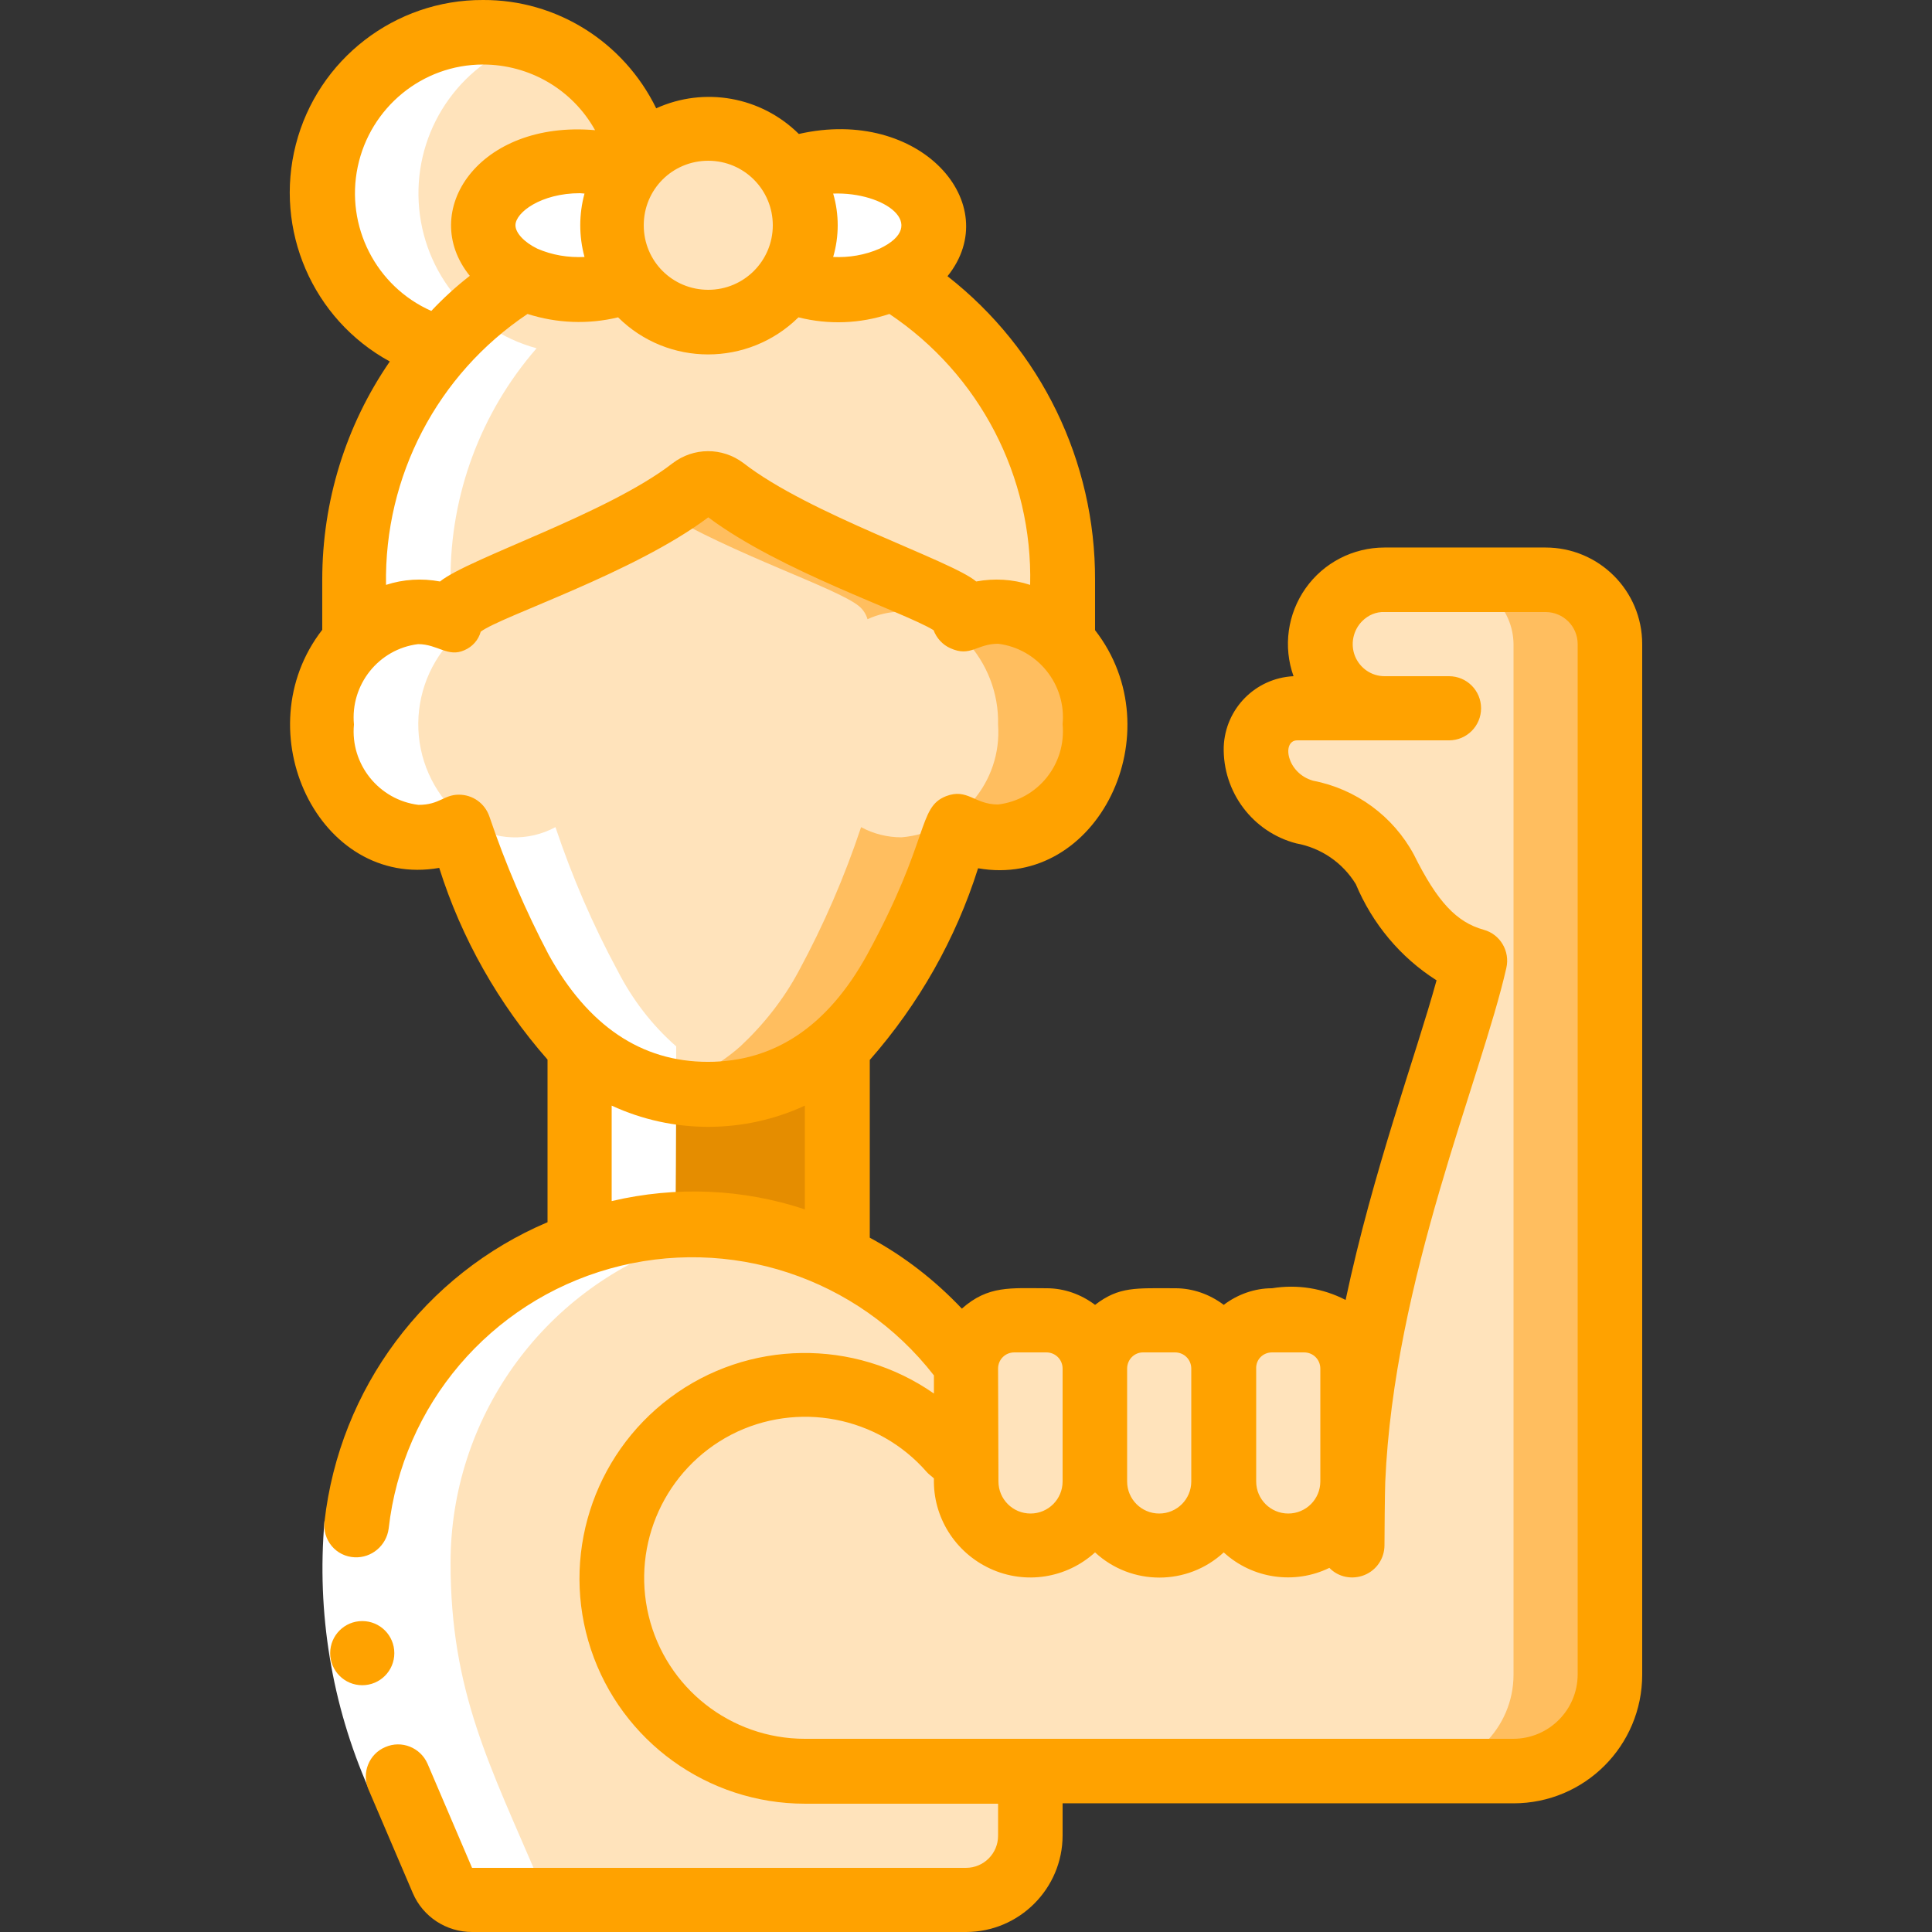
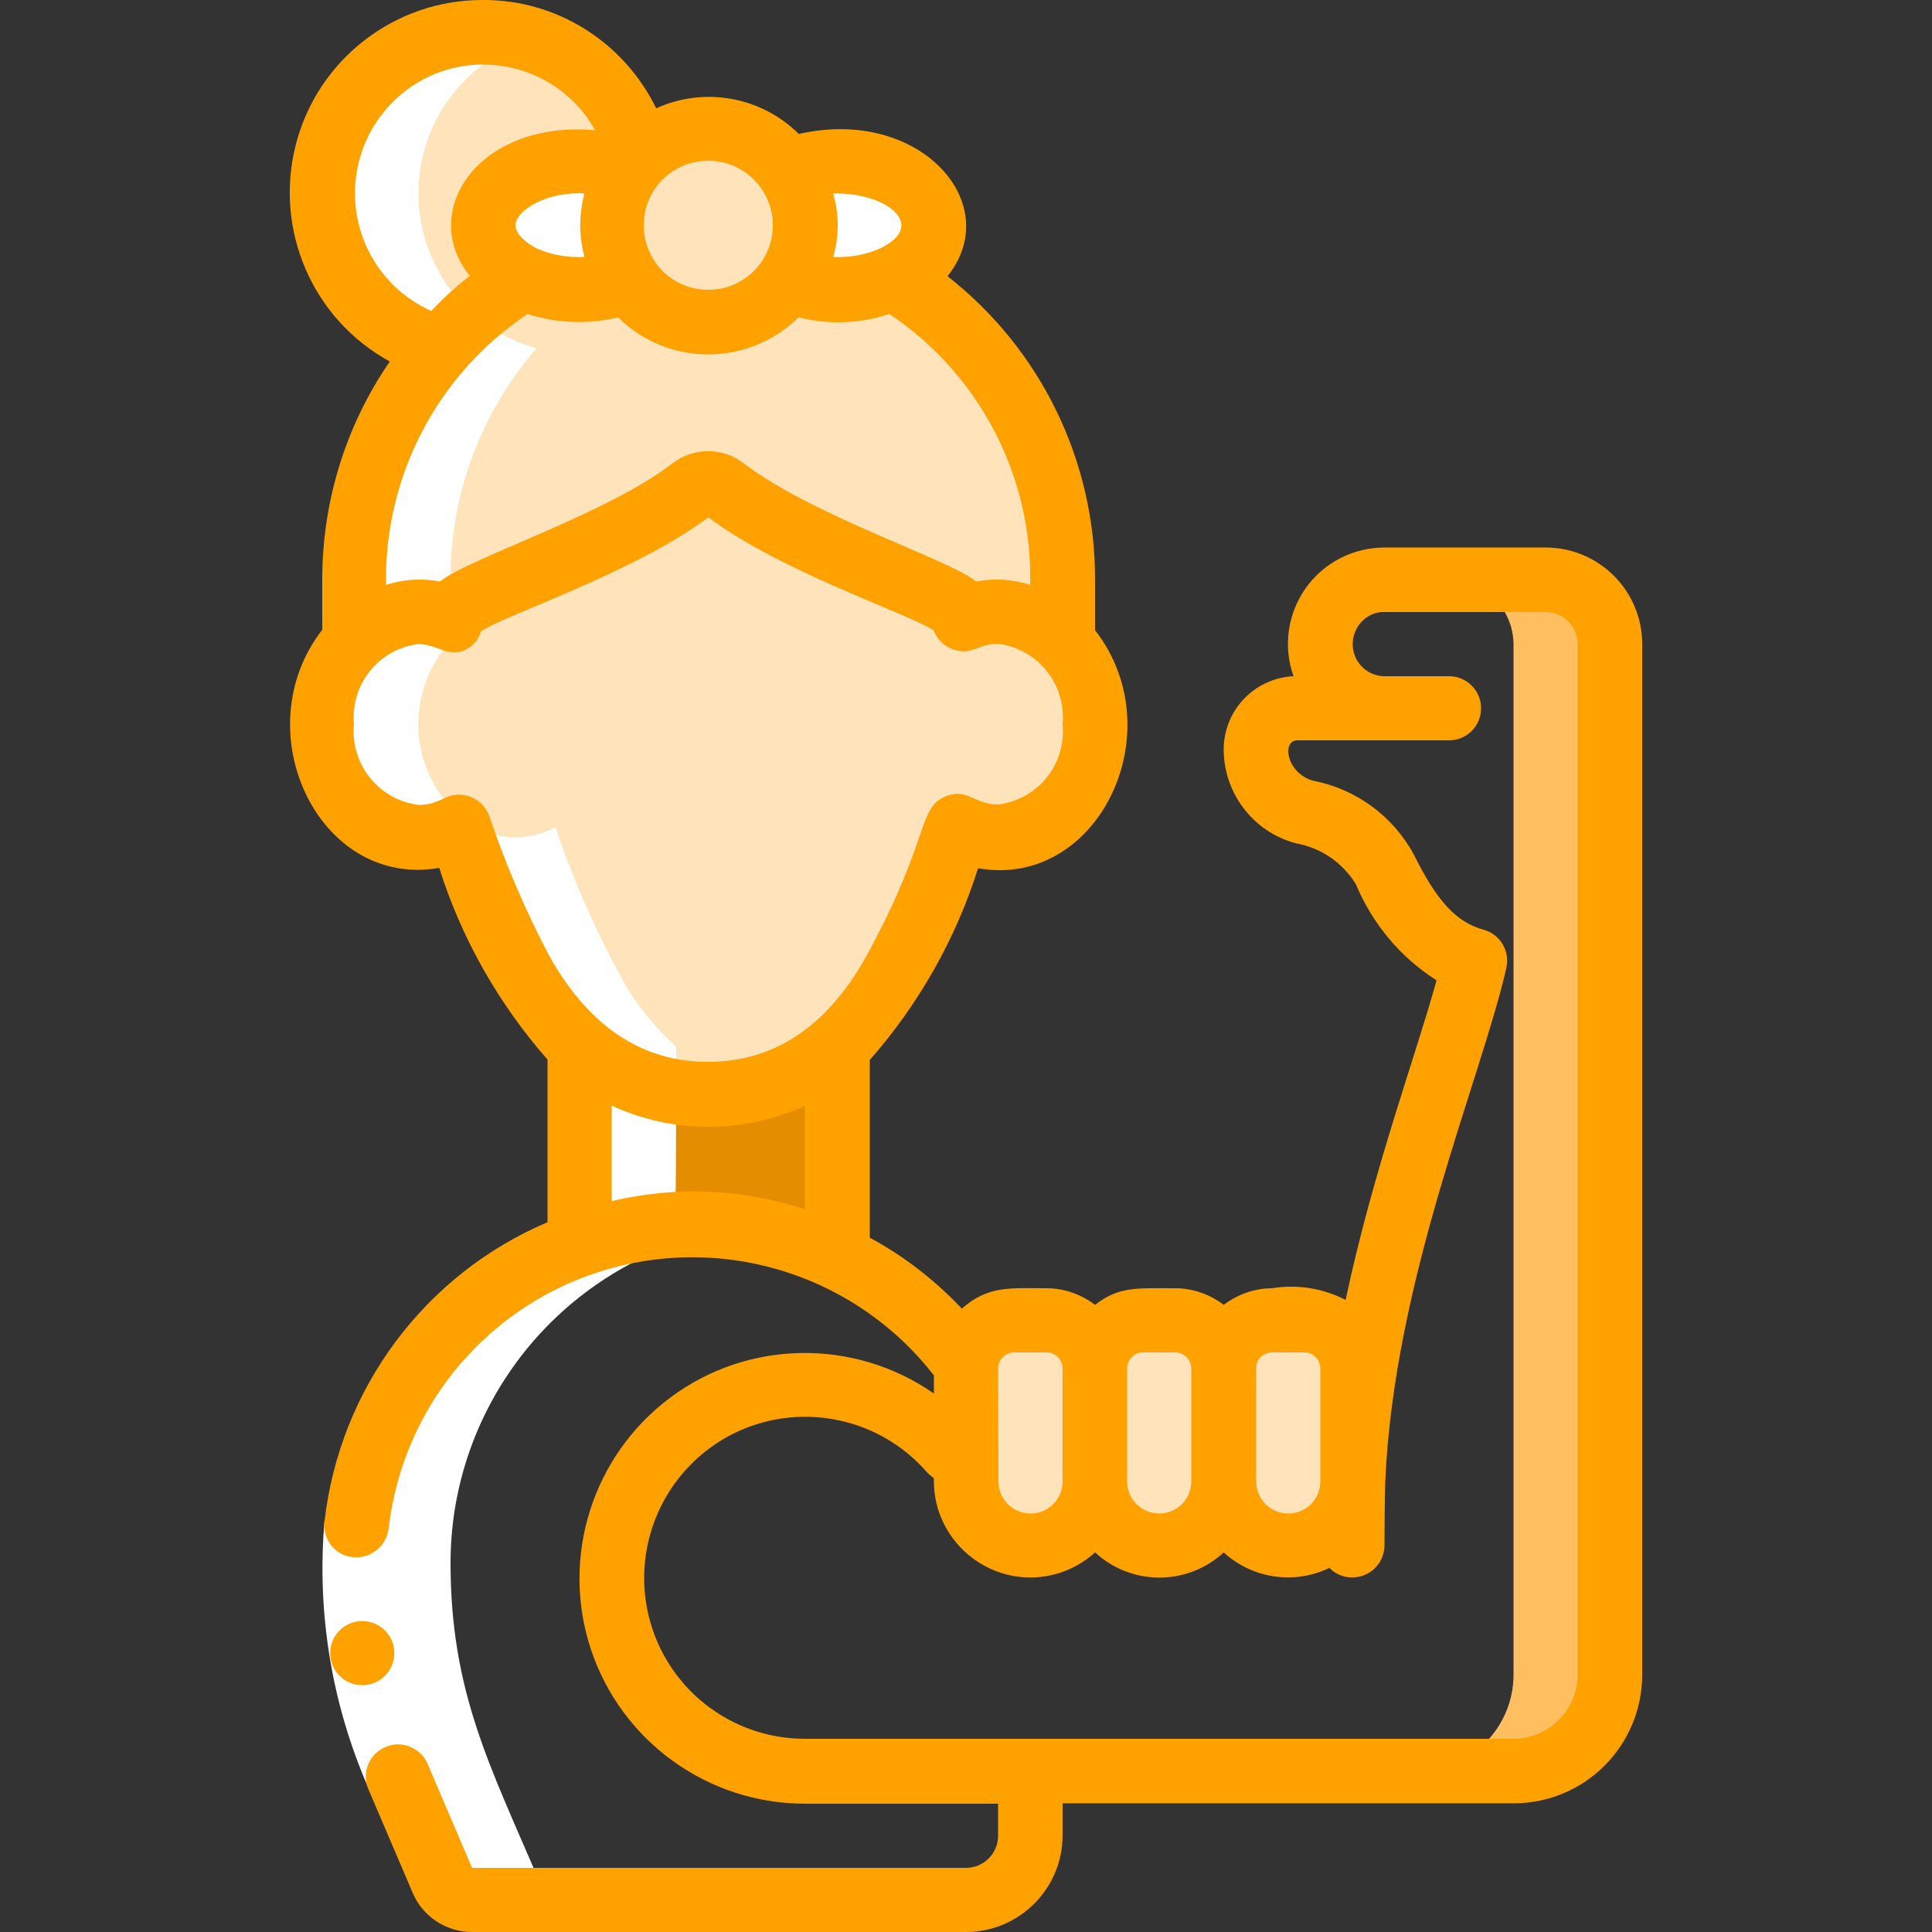
<svg xmlns="http://www.w3.org/2000/svg" id="Layer_1" x="0px" y="0px" viewBox="0 0 512 512" style="enable-background:new 0 0 512 512;" xml:space="preserve">
  <rect x="0" y="0" width="512" height="512" fill="#333333" stroke="none" />
  <style type="text/css"> .st0{fill:#FFE3BB;} .st1{fill:#FFBE5F;} .st2{fill:#E58D00;} .st3{fill:#FFFFFF;} .st4{fill:#FFA200;} </style>
  <g id="_x30_32---Strong-Woman">
    <g id="Icons_copy">
-       <path id="Shape" class="st0" d="M426.7,170.7v273.1c0,14.1-11.5,25.6-25.6,25.6H213.3c-21.9,0-41.4-14-48.4-34.7 c-7.1-20.7-0.1-43.7,17.2-57s41.3-14.2,59.6-2.1c3.8,2.6,7.3,5.6,10.3,9c1.2,1.3,2.5,2.6,4,3.6v4.4c0,9.4,7.6,17.1,17.1,17.1 s17.1-7.6,17.1-17.1c0,9.4,7.6,17.1,17.1,17.1s17.1-7.6,17.1-17.1c0,9.4,7.6,17.1,17.1,17.1s17.1-7.6,17.1-17.1h0.2 c2-54.9,25.8-109.2,32.3-137.8c-10.7-3-17.2-11.1-23.9-24.3c-4.6-7.9-12.4-13.4-21.3-15.2c-7.7-2-13-9.1-12.8-17.1 c0.3-5.8,5.1-10.4,10.9-10.4h23.2c-9.4,0-17-7.7-17.1-17.1c0.1-9.4,7.7-17,17.1-17.1h42.7C419,153.6,426.6,161.3,426.7,170.7 L426.7,170.7z" />
      <path id="Shape_1_" class="st1" d="M409.6,153.6H384c9.4,0,17,7.7,17.1,17.1v273.1c0,14.1-11.5,25.6-25.6,25.6h25.6 c14.1,0,25.6-11.5,25.6-25.6V170.7C426.6,161.3,419,153.6,409.6,153.6z" />
      <g>
        <path id="Shape_2_" class="st0" d="M358.6,392.5c-0.1,3-0.2,14.4-0.2,17.1" />
-         <path id="Shape_3_" class="st0" d="M273.1,469.3v17.1c0,9.4-7.7,17-17.1,17.1H125.1c-3.4,0-6.5-2.1-7.9-5.2l-11.8-27.6 c-7.7-17.9-11.6-37.1-11.6-56.6c-0.1-23.8,9.3-46.7,26.2-63.5c16.8-16.9,39.6-26.3,63.4-26.3c2.8,0,5.6,0.2,8.5,0.4 c10.4,1,20.5,3.8,29.9,8.3c10.6,5,20.1,12,27.9,20.7c2.2,2.5,4.3,5,6.2,7.7h0.1c-0.1,0.4-0.1,0.9-0.1,1.3v25.4 c-1.5-1-2.8-2.2-4-3.6c-3-3.4-6.5-6.5-10.3-9c-10.3-6.9-22.8-9.8-35.2-8.1c-26.8,3.5-46.3,27.2-44.5,54.2s24.3,47.9,51.3,47.8 L273.1,469.3L273.1,469.3z" />
        <path id="Shape_4_" class="st0" d="M290.1,192c1.1,15.3-10.3,28.6-25.6,29.9c-3.7,0-7.4-0.9-10.7-2.7 c-4.4,13.2-9.9,25.9-16.5,38.1c-4,7.5-9.3,14.2-15.5,20c-19.5,17.2-48.8,17.2-68.3,0c-6.3-5.7-11.5-12.5-15.5-20 c-6.6-12.2-12.1-25-16.5-38.1c-3.3,1.8-6.9,2.7-10.7,2.7c-15.3-1.3-26.7-14.6-25.6-29.9c-0.1-8.2,2.9-16.2,8.5-22.2 c4.4-4.8,10.6-7.6,17.1-7.7c3.1,0,6.2,0.7,9,2c0.4-1.4,1.2-2.6,2.3-3.5c6.8-5.5,42.5-16.5,61.3-31.1c2.5-1.9,5.9-1.9,8.4,0 c18.8,14.6,54.4,25.6,61.3,31.1c1.1,0.9,1.9,2.1,2.3,3.5c2.8-1.3,5.9-2,9-2c6.5,0.1,12.7,2.9,17.1,7.7 C287.2,175.8,290.3,183.8,290.1,192L290.1,192z" />
      </g>
-       <path id="Shape_5_" class="st1" d="M281.6,169.8c-4.4-4.8-10.6-7.6-17.1-7.7c-3.1,0-6.2,0.7-9,2c-0.4-1.4-1.2-2.6-2.3-3.5 c-6.8-5.5-42.5-16.5-61.3-31.1c-2.5-1.9-5.9-1.9-8.4,0c-2.8,2.1-5.6,4-8.6,5.8c19.5,11.7,46.8,20.5,52.7,25.3 c1.1,0.9,1.9,2.1,2.3,3.5c2.8-1.3,5.9-2,9-2c6.5,0.1,12.7,2.9,17.1,7.7c5.6,6,8.7,14,8.5,22.2c1.1,15.3-10.3,28.6-25.6,29.9 c-3.7,0-7.4-0.9-10.7-2.7c-4.4,13.2-9.9,25.9-16.5,38.1c-4,7.5-9.3,14.2-15.5,20c-6.1,5.4-13.4,9.2-21.3,11.1 c4.2,1.1,8.5,1.7,12.8,1.8c12.6,0.1,24.8-4.5,34.1-12.9c6.3-5.7,11.5-12.5,15.5-20c6.6-12.2,12.1-25,16.5-38.1 c3.3,1.8,6.9,2.7,10.7,2.7c15.3-1.3,26.7-14.6,25.6-29.9C290.3,183.8,287.2,175.8,281.6,169.8L281.6,169.8z" />
      <path id="Shape_6_" class="st0" d="M281.6,153.6v16.2c-4.4-4.8-10.6-7.6-17.1-7.7c-3.1,0-6.2,0.7-9,2c-0.4-1.4-1.2-2.6-2.3-3.5 c-6.8-5.5-42.5-16.5-61.3-31.1c-2.5-1.9-5.9-1.9-8.4,0c-18.8,14.6-54.4,25.6-61.3,31.1c-1.1,0.9-1.9,2.1-2.3,3.5 c-2.8-1.3-5.9-2-9-2c-6.5,0.1-12.7,2.9-17.1,7.7v-16.2c0-22.5,8.1-44.2,22.8-61.3c6.3-7.4,13.7-13.7,21.9-18.8 c4.7,2.2,9.8,3.3,15,3.2c4.5,0,9-0.8,13.1-2.4c4.8,6.9,12.6,10.9,21,10.9s16.2-4.1,21-10.9c4.2,1.6,8.6,2.4,13.1,2.4 c5.2,0.1,10.3-1.1,14.9-3.2c6.3,3.8,12.1,8.4,17.3,13.7C271.8,104.8,281.6,128.7,281.6,153.6z" />
      <path id="Shape_7_" class="st0" d="M169.6,41.7c-1,1-2,2.1-2.8,3.3c-4.2-1.6-8.6-2.4-13.1-2.4c-14.2,0-25.6,7.7-25.6,17.1 c0.6,6.2,4.7,11.6,10.6,13.8c-8.2,5.1-15.6,11.4-21.9,18.8c-20.1-5.5-33.3-24.8-31.1-45.6s19-36.9,39.9-38.2 C146.2,7.4,164.9,21.4,169.6,41.7z" />
      <path id="Shape_8_" class="st2" d="M221.9,277.2V333c-9.4-4.5-19.5-7.3-29.9-8.3c-2.9-0.3-5.7-0.4-8.5-0.4 c-10.2,0-20.3,1.7-29.9,5.1v-52.1C173.1,294.4,202.4,294.4,221.9,277.2L221.9,277.2z" />
      <path id="Shape_9_" class="st0" d="M213.3,59.7c0,11-7.1,20.8-17.6,24.3s-22-0.2-28.6-9s-6.8-20.9-0.5-30c0.8-1.2,1.8-2.3,2.8-3.3 c7.3-7.4,18.3-9.6,27.9-5.6S213.3,49.4,213.3,59.7z" />
      <path id="Shape_10_" class="st3" d="M247.5,59.7c-0.6,6.3-4.7,11.7-10.7,13.8c-4.7,2.2-9.8,3.3-14.9,3.2c-4.5,0-9-0.8-13.1-2.4 c6.1-8.8,6.1-20.5,0-29.4c4.2-1.6,8.6-2.4,13.1-2.4C236,42.7,247.5,50.3,247.5,59.7z" />
      <path id="Shape_11_" class="st3" d="M162.1,59.7c0,5.2,1.6,10.4,4.6,14.7c-4.2,1.6-8.6,2.4-13.1,2.4c-5.2,0.1-10.3-1-15-3.2 c-5.9-2.2-10-7.6-10.6-13.8c0-9.4,11.4-17.1,25.6-17.1c4.5,0,9,0.8,13.1,2.4C163.7,49.4,162.1,54.5,162.1,59.7z" />
      <path id="Shape_12_" class="st0" d="M290.1,362.7v29.9c0,9.4-7.6,17.1-17.1,17.1c-9.4,0-17.1-7.6-17.1-17.1v-29.9 c0-0.4,0-0.9,0.1-1.3c0.6-6.5,6.1-11.5,12.7-11.5h8.5C284.4,349.9,290.1,355.6,290.1,362.7z" />
      <path id="Shape_13_" class="st0" d="M324.3,362.7v29.9c0,9.4-7.6,17.1-17.1,17.1c-9.4,0-17.1-7.6-17.1-17.1v-29.9 c0-7.1,5.7-12.8,12.8-12.8h8.5C318.5,349.9,324.3,355.6,324.3,362.7z" />
      <path id="Shape_14_" class="st0" d="M358.4,362.7v29.9c0,9.4-7.6,17.1-17.1,17.1c-9.4,0-17.1-7.6-17.1-17.1v-29.9 c0-7.1,5.7-12.8,12.8-12.8h8.5C352.7,349.9,358.4,355.6,358.4,362.7z" />
    </g>
    <g id="Icons" transform="translate(0 1)">
      <path id="Shape_15_" class="st3" d="M142.8,497.3c-12.9-30.3-23.4-49.9-23.4-84.1c0-38.1,24.1-72.1,60.1-84.7 c-0.9,0-0.3,3.2-0.3-52.2c-6.4-5.6-11.6-12.4-15.5-20c-6.6-12.2-12.1-25-16.5-38.1c-7.2,3.9-16,3.6-22.9-0.9 c-7.5-5.5-12.4-13.9-13.3-23.2s2.2-18.5,8.5-25.3h-0.1v-16.2c-0.1-22.5,8-44.3,22.8-61.3c-18.3-5-31-21.4-31.3-40.4 c-0.3-18.9,11.9-35.8,30-41.3c-14.7-4.7-30.8-1.1-42.1,9.4s-16,26.4-12.3,41.4s15.2,26.8,30.1,30.9c-14.7,17-22.8,38.8-22.8,61.3 v16.2h0.1c-17.7,18.5-6.2,52.1,17,52.1c3.7,0,7.4-0.9,10.7-2.7c4.4,13.2,9.9,25.9,16.5,38.1c4,7.5,9.2,14.3,15.5,20 c0,55.2-0.5,52.1,0.3,52.2c-35.9,12.5-60,46.5-60,84.6c0,34.3,10.5,54,23.4,84.1c1.3,3.2,4.4,5.2,7.9,5.2h25.6 C147.3,502.5,144.2,500.4,142.8,497.3z" />
      <path id="Shape_16_" class="st3" d="M192.9,33.7c1,2.3,1.7,4.6,2.3,7.1c1.6-1.6,3.4-2.9,5.4-4C198.1,35.3,195.6,34.2,192.9,33.7z" />
-       <path id="Shape_17_" class="st3" d="M234.3,44.1L234.3,44.1l0.2-0.1C233.8,43.7,234.1,43.8,234.3,44.1z" />
+       <path id="Shape_17_" class="st3" d="M234.3,44.1L234.3,44.1l0.2-0.1C233.8,43.7,234.1,43.8,234.3,44.1" />
    </g>
    <g id="Layer_11" transform="translate(-1)">
      <path id="Shape_18_" class="st3" d="M87,403.1l17,1.9c-1.7,21.3,1.9,42.7,10.4,62.3L98.7,474C88.9,451.7,84.9,427.3,87,403.1z" />
      <g>
        <path id="Shape_19_" class="st4" d="M97,446.6c-4.7,0-8.5-3.8-8.5-8.5s3.8-8.5,8.5-8.5s8.5,3.8,8.5,8.5S101.7,446.6,97,446.6z" />
        <path id="Shape_20_" class="st4" d="M410.6,145.1h-42.7c-8.3,0-16.1,4-20.9,10.8s-6,15.5-3.2,23.3c-10.1,0.5-18.1,8.6-18.5,18.7 c-0.3,12,7.7,22.6,19.2,25.6c6.6,1.2,12.3,5.1,15.8,10.8c4.4,10.5,11.8,19.4,21.4,25.5c-5.5,20-16.8,50.3-24.1,84.7 c-6-3.1-12.8-4.2-19.5-3.1c-4.6,0-9.1,1.6-12.8,4.4c-3.7-2.8-8.2-4.4-12.8-4.4c-10.6,0-14.9-0.5-21.3,4.4 c-3.7-2.8-8.2-4.4-12.8-4.4c-9.6,0-15.5-0.8-22.5,5.4c-7.1-7.5-15.3-13.9-24.4-18.8v-47.1c13-14.8,22.8-32.1,28.7-50.8 c31.7,5.6,52-36.1,31-63.1v-13.3c0.1-31.4-14.3-61.1-39.1-80.5c15.4-19.2-7.3-45-39.4-37.7c-10-9.9-25-12.6-37.8-6.8 C166.3,11.1,148.5-0.1,129,0c-23.3-0.1-43.8,15.7-49.6,38.3c-5.8,22.6,4.4,46.3,24.9,57.5c-11.7,17-17.9,37.1-17.9,57.8v13.3 c-20.8,26.8-0.9,68.7,31,63.1c5.9,18.7,15.7,36,28.7,50.8v43.1C113.6,337.7,91,368,87,403.2c-0.3,2.3,0.4,4.7,1.9,6.5 s3.7,2.9,6.1,3c4.5,0.2,8.4-3.1,9-7.6c3.7-32.8,26.9-60,58.6-68.9s65.7,2.3,85.9,28.3v4.8c-21.1-14.7-49.3-14.3-69.9,1.1 s-29.1,42.3-21,66.7s31,40.9,56.7,40.9h51.2v8.5c0,4.7-3.8,8.5-8.5,8.5H126.1l-11.8-27.6c-1.9-4.3-6.9-6.3-11.2-4.4 c-4.3,1.8-6.3,6.8-4.5,11.1l11.8,27.6c2.7,6.3,8.9,10.3,15.7,10.3H257c14.1,0,25.6-11.5,25.6-25.6v-8.5h119.5 c18.9,0,34.1-15.3,34.1-34.1V170.7C436.2,156.5,424.7,145.1,410.6,145.1L410.6,145.1z M234.1,65.9c-3.9,1.7-8.1,2.4-12.3,2.2 c1.6-5.5,1.6-11.3,0-16.8C235.4,50.8,247.4,59.6,234.1,65.9z M205.8,59.7c0,9.4-7.6,17.1-17.1,17.1s-17.1-7.6-17.1-17.1 s7.6-17.1,17.1-17.1S205.8,50.3,205.8,59.7z M143.4,65.9c-3.5-1.7-5.8-4.2-5.8-6.2c0-3.4,6.8-8.5,17.1-8.5c0.4,0,0.8,0.1,1.2,0.1 c-1.5,5.5-1.5,11.3,0,16.8C151.5,68.3,147.3,67.6,143.4,65.9z M129,17.1c12.3,0,23.7,6.6,29.7,17.4c-30.8-2.7-47,21.5-33.2,38.6 c-3.6,2.8-7,5.9-10.2,9.3c-14.7-6.5-22.8-22.5-19.5-38.2S112.9,17.1,129,17.1L129,17.1z M140.8,83.2c7.8,2.5,16.1,2.8,24,0.9 c13.2,13.1,34.5,13.1,47.8,0c8,2,16.3,1.7,24.1-0.9c23.9,16,38,43.1,37.3,71.8c-4.6-1.5-9.5-1.8-14.3-0.9 c-6.4-5.5-44.1-17.7-61.7-31.4c-5.6-4.2-13.2-4.2-18.8,0.1c-17.3,13.4-53.9,25.1-61.6,31.3c-4.8-0.9-9.7-0.6-14.3,0.9 C102.8,126.2,116.9,99.2,140.8,83.2z M130.7,216.4c-1.2-3.5-4.4-5.8-8.1-5.8c-4,0-5.1,2.7-10.7,2.7 c-10.5-1.3-18.1-10.8-17.1-21.3c-1-10.5,6.5-20,17-21.3c5.2,0,7.9,3.6,12.3,1.6c2.1-0.9,3.7-2.7,4.3-4.9 c5.4-4.1,40.6-15.5,60.3-30.3c19.1,14.3,51.9,25.1,59.7,29.9c0.8,2.1,2.4,3.9,4.5,4.8c5.3,2.4,7-1.2,12.6-1.2 c10.5,1.3,18.1,10.8,17.1,21.3c1,10.6-6.5,20-17.1,21.3c-6.3,0-8.1-4.4-13.8-2.2c-7.6,3-4.1,11.2-20.9,42 c-10.4,18.9-24.5,28.4-42.2,28.4s-31.8-9.6-42.2-28.4C140.3,241.4,135,229.1,130.7,216.4z M163.1,318.3V293 c16.2,7.5,35,7.5,51.2,0v27.5C197.8,315,180.1,314.3,163.1,318.3z M338.1,358.4h8.5c2.4,0,4.3,1.9,4.3,4.3v29.9 c0,4.7-3.8,8.5-8.5,8.5s-8.5-3.8-8.5-8.5v-29.9C333.8,360.3,335.7,358.4,338.1,358.4z M303.9,358.4h8.5c2.4,0,4.3,1.9,4.3,4.3 v29.9c0,4.7-3.8,8.5-8.5,8.5s-8.5-3.8-8.5-8.5v-29.9C299.7,360.3,301.6,358.4,303.9,358.4z M265.5,362.7c0-2.4,1.9-4.3,4.3-4.3 h8.5c2.4,0,4.3,1.9,4.3,4.3v29.9c0,4.7-3.8,8.5-8.5,8.5s-8.5-3.8-8.5-8.5L265.5,362.7L265.5,362.7z M419.1,443.7 c0,9.4-7.6,17.1-17.1,17.1H214.3c-19.7,0-36.8-13.5-41.4-32.6s4.4-38.9,21.9-48c17.5-9,38.9-4.9,51.8,9.9 c0.5,0.6,1.3,1.1,1.9,1.7c-0.3,10.2,5.6,19.6,14.9,23.9c9.3,4.3,20.2,2.6,27.8-4.3c9.6,8.9,24.5,8.9,34.1,0 c7.6,7,18.8,8.6,28,4.1c2.4,2.5,6.1,3.2,9.3,1.9c3.2-1.3,5.3-4.4,5.3-7.9c0-2.6,0.1-13.9,0.2-16.7 c2.3-53.8,25.4-106.8,32.1-136.3c1-4.4-1.6-8.9-6-10.1c-7.2-2-12.3-7.4-18.5-19.9c-5.5-10.2-15.3-17.4-26.7-19.6 c-7.1-2-8.4-10.7-4.2-10.7H385c4.7,0,8.5-3.8,8.5-8.5s-3.8-8.5-8.5-8.5h-17.1c-3.4,0-6.5-2.1-7.8-5.3s-0.5-6.9,1.9-9.3 c1.6-1.6,3.7-2.5,5.9-2.4h42.7c4.7,0,8.5,3.8,8.5,8.5V443.7z" />
      </g>
    </g>
  </g>
</svg>